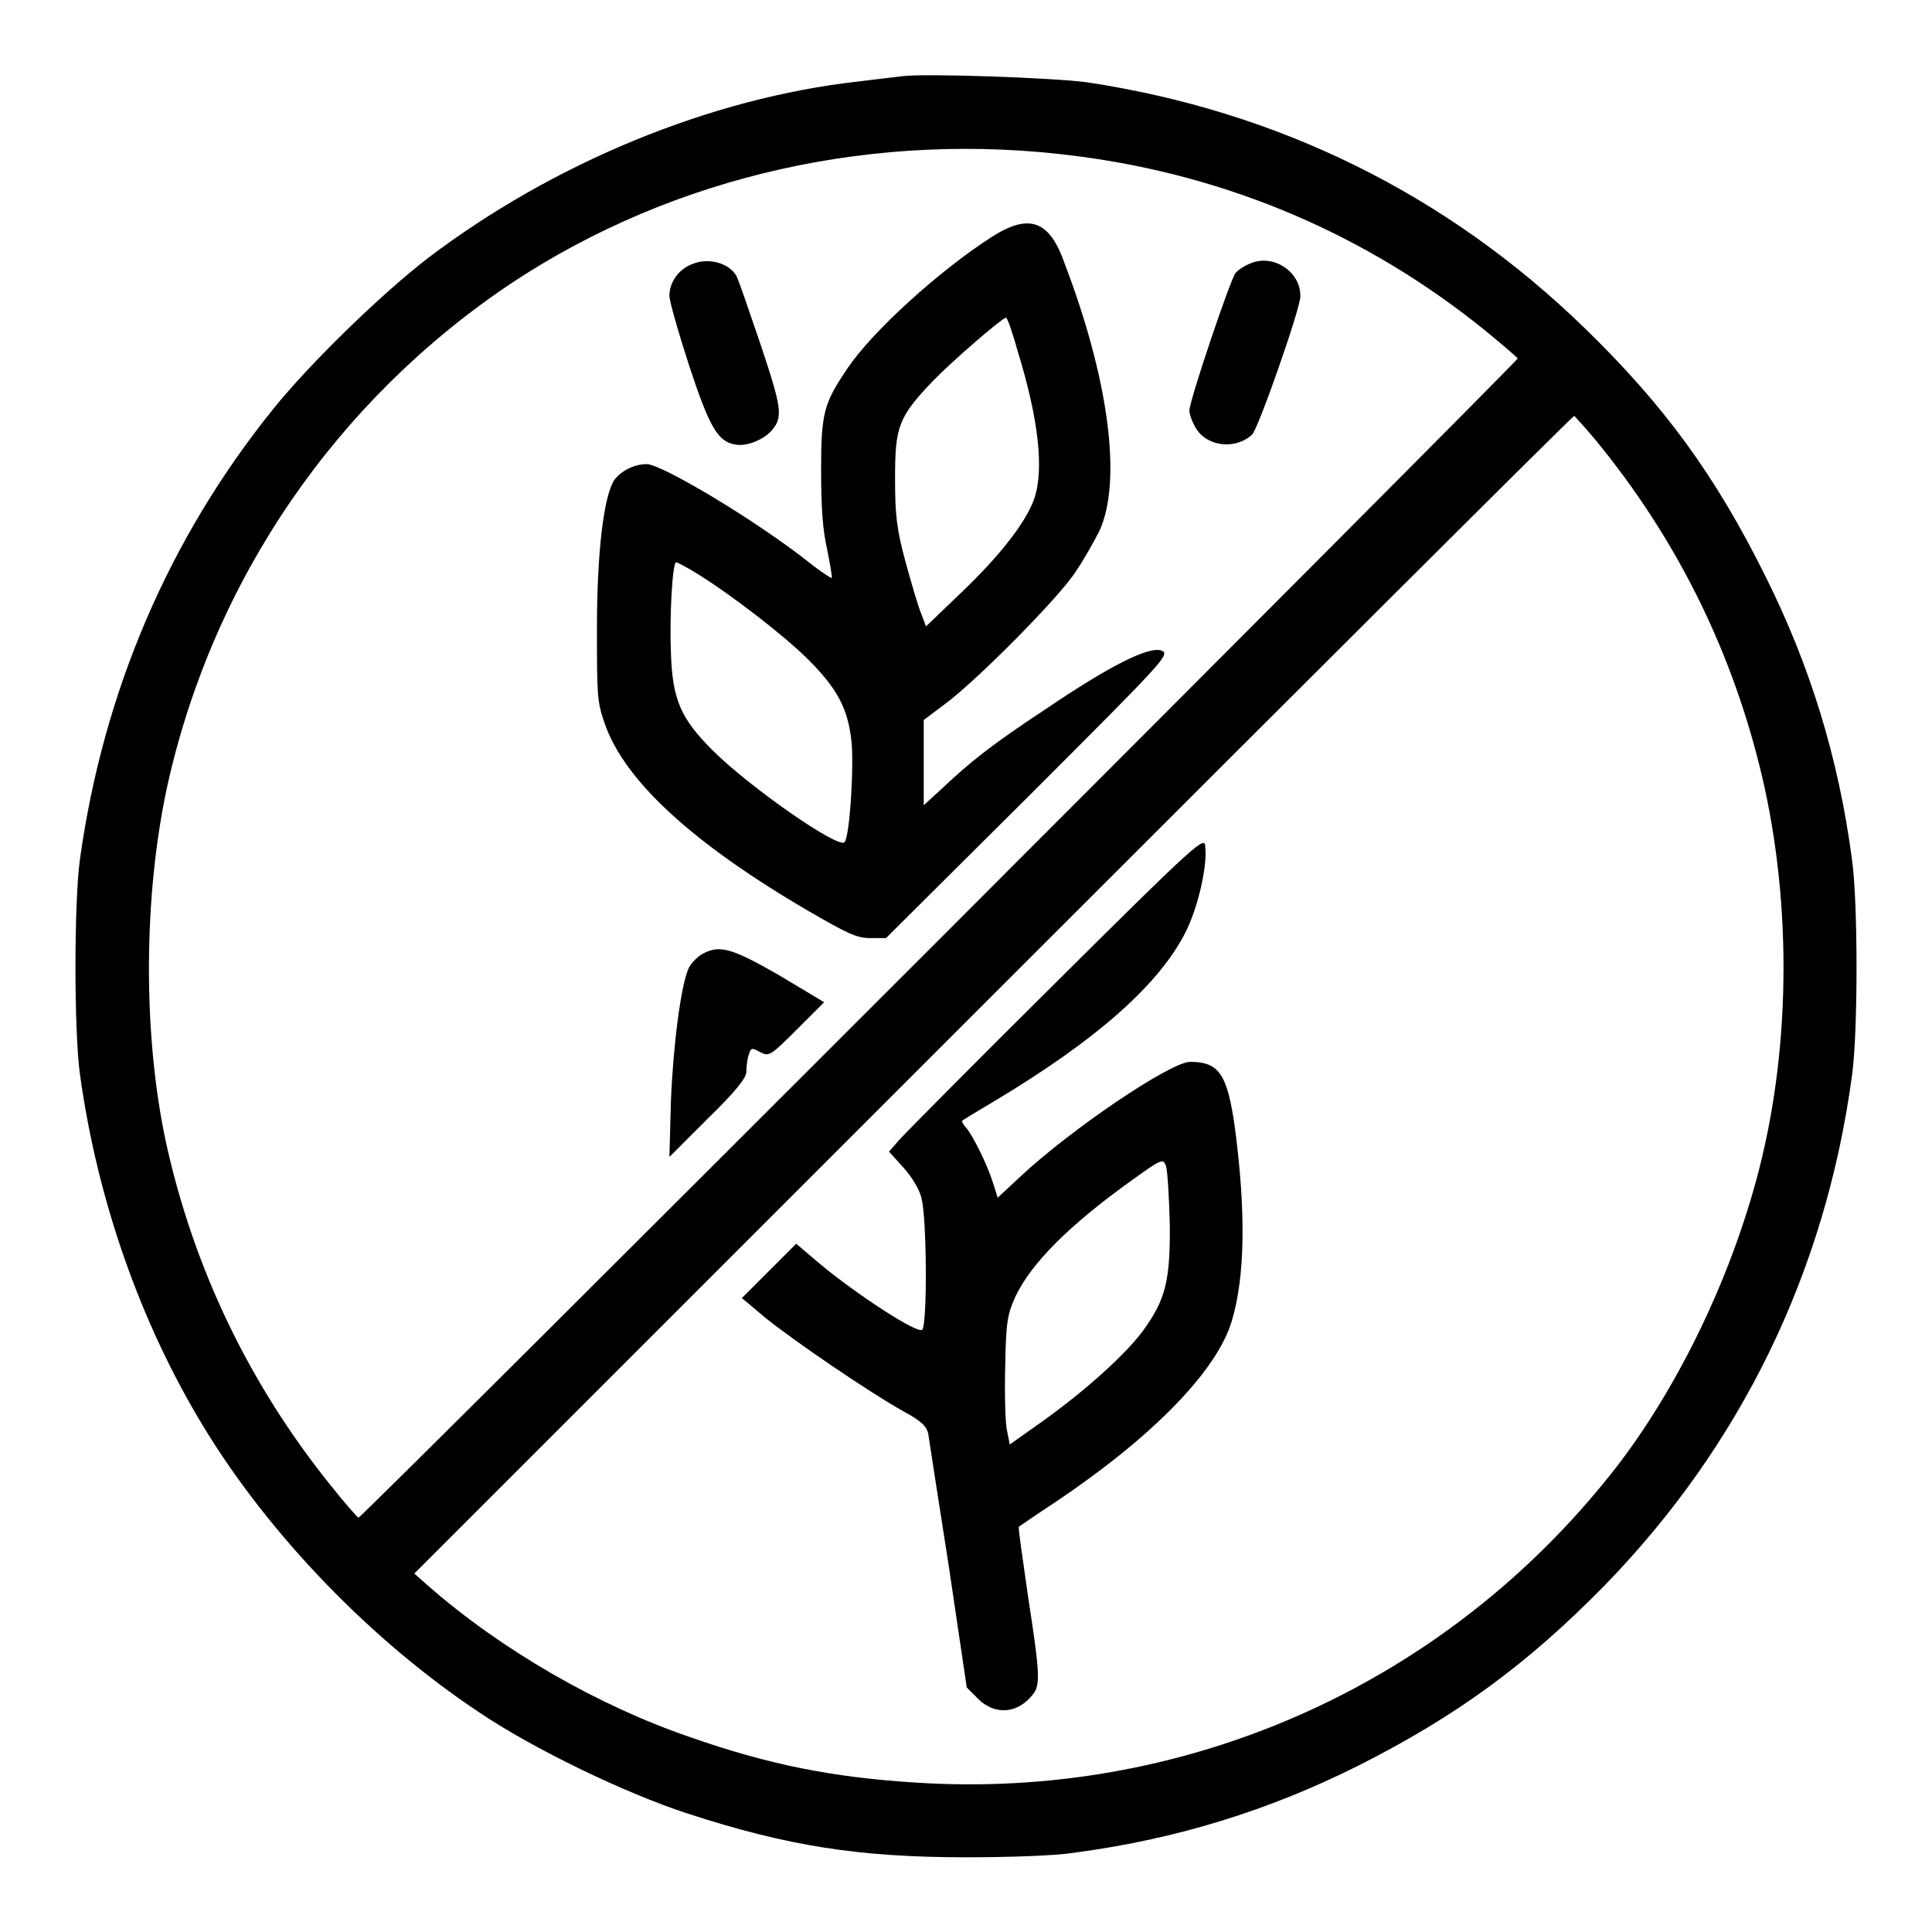
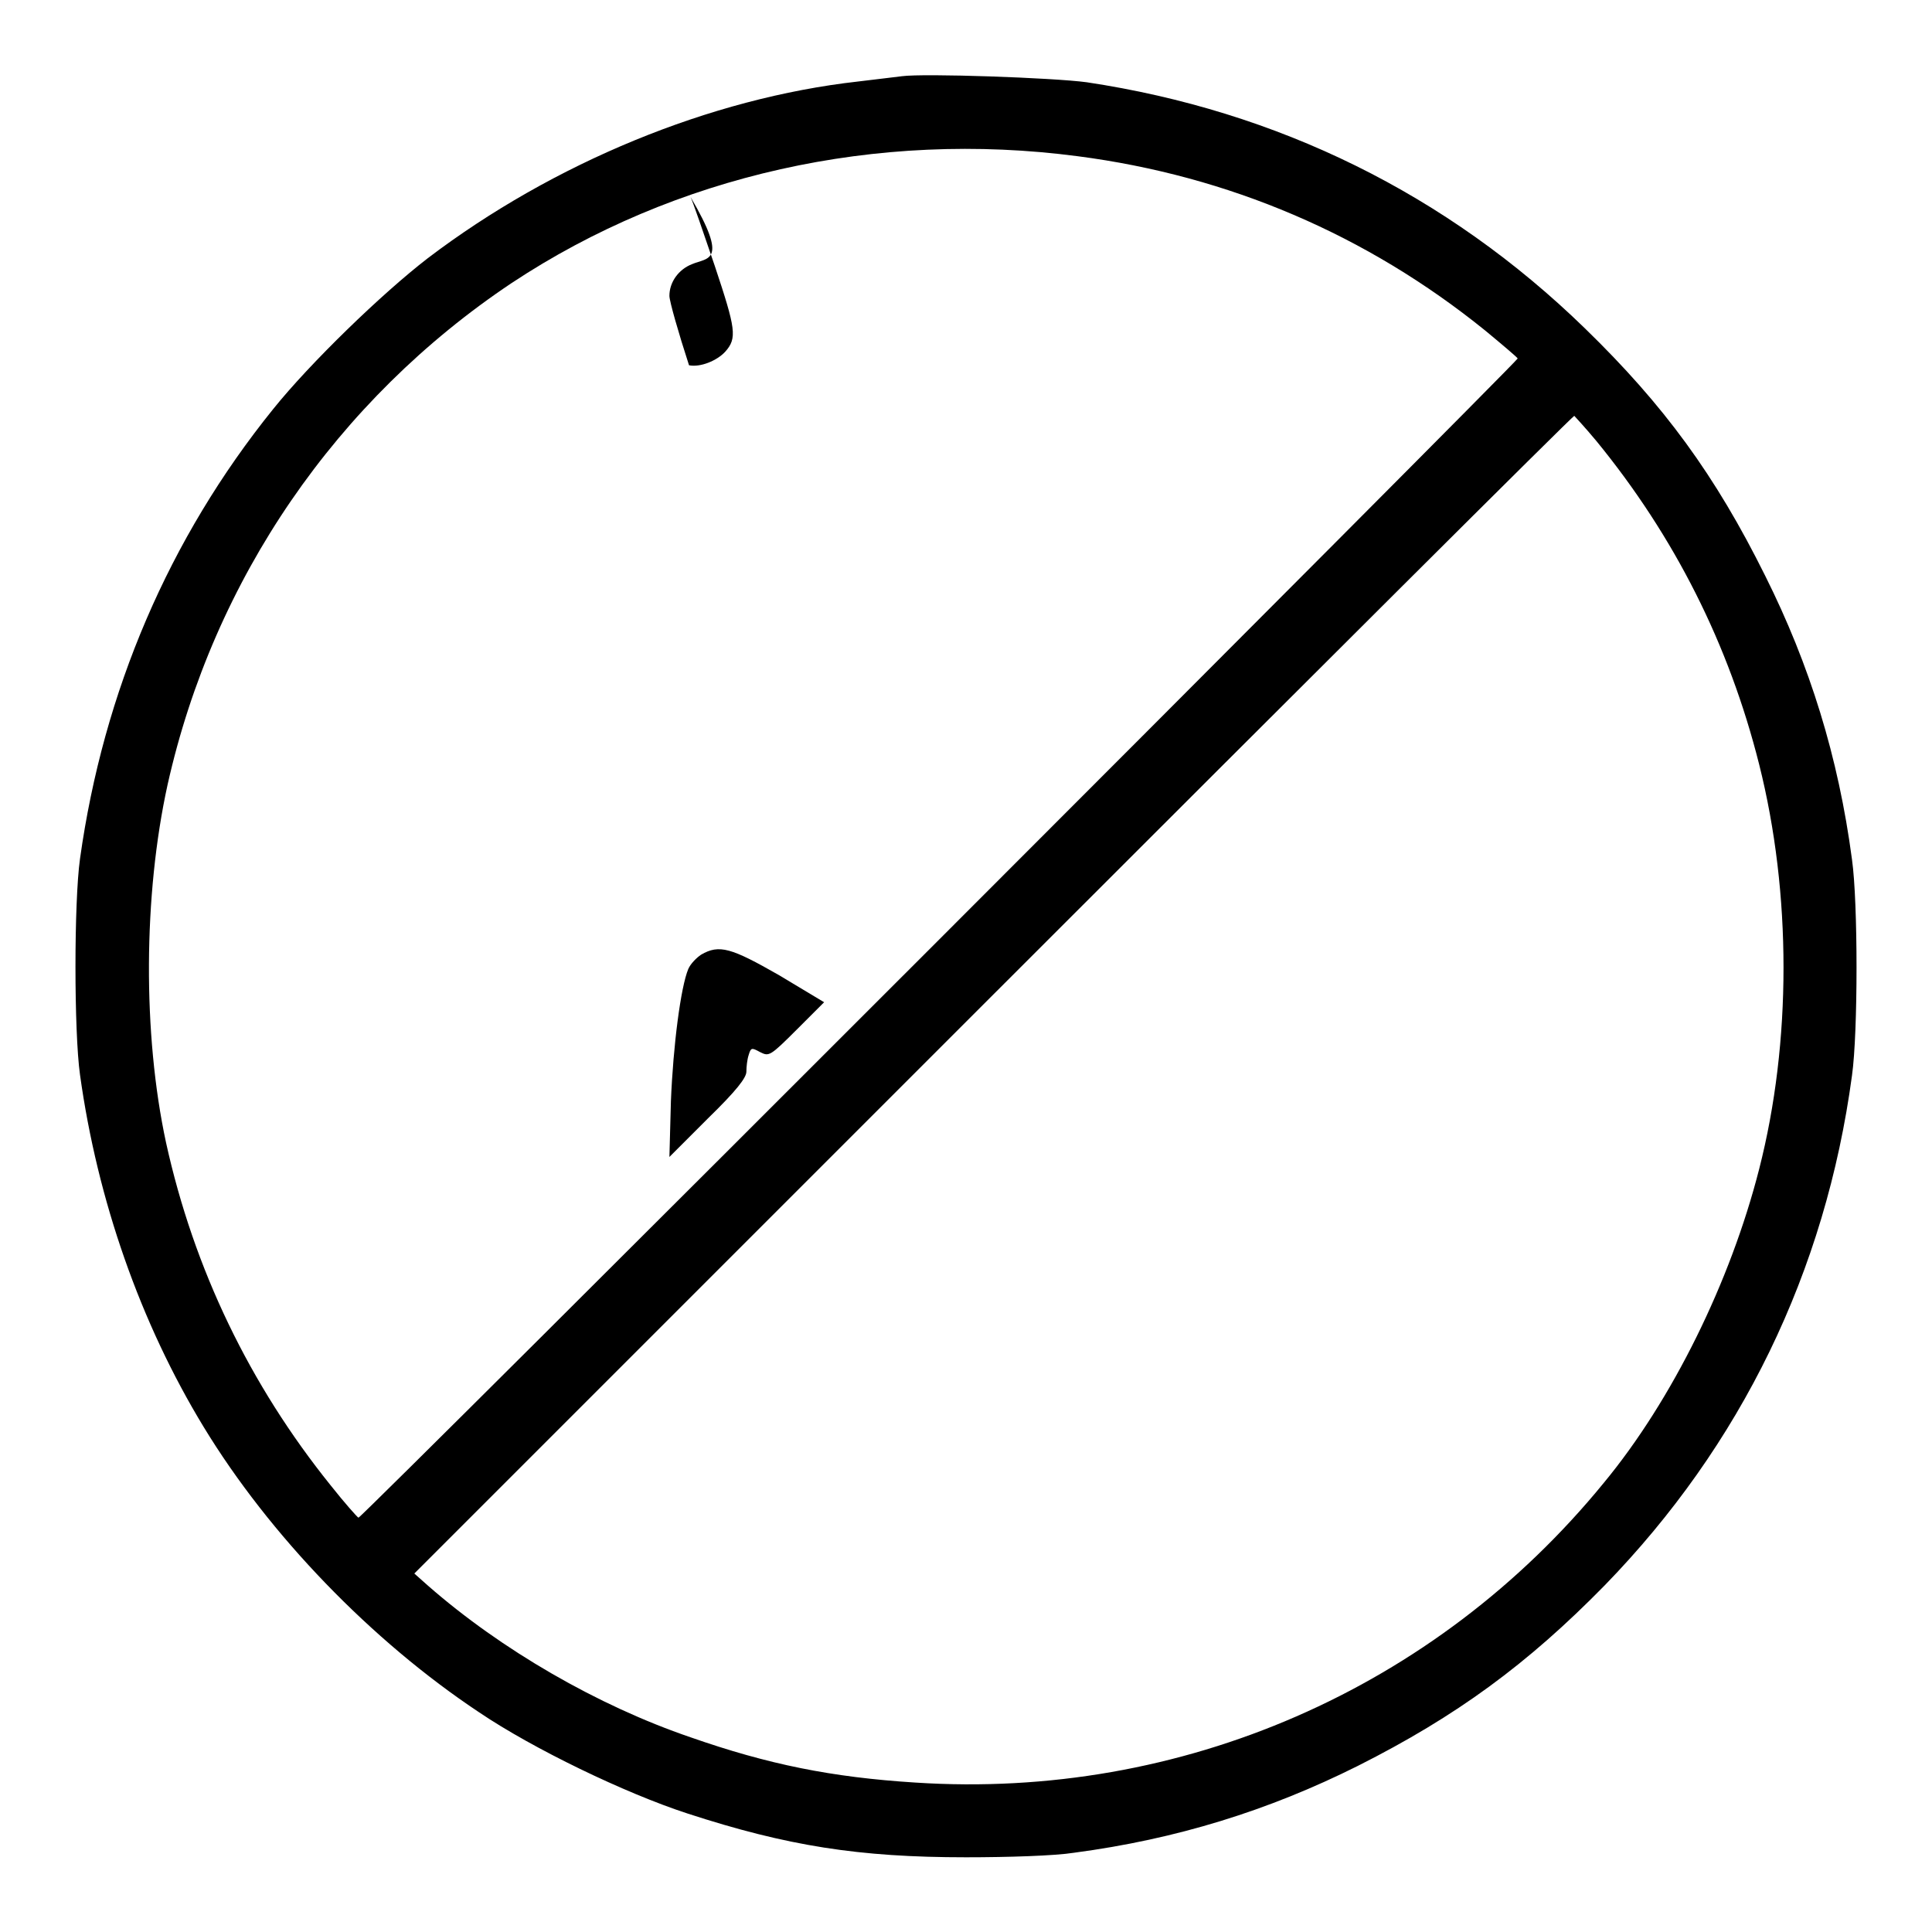
<svg xmlns="http://www.w3.org/2000/svg" version="1.1" x="0px" y="0px" viewBox="0 0 256 256" enable-background="new 0 0 256 256" xml:space="preserve">
  <g>
    <g>
      <g>
        <path fill="#000000" d="M119.5,10.1c-0.7,0.1-3.4,0.4-5.8,0.7c-19.6,2.2-40.4,10.8-57,23.4c-6.1,4.7-15.6,13.9-20.5,20c-13.8,17.1-22.5,37.4-25.6,59.6c-0.8,5.7-0.8,22.9,0,28.6c2.3,16.6,8,32.9,16.4,46.7c8.7,14.3,22.2,28.3,36.5,37.8c7.1,4.8,19.3,10.7,27.6,13.4c13.2,4.3,22.7,5.8,36.9,5.8c5.6,0,11.8-0.2,14.3-0.6c13.6-1.8,25.8-5.6,37.6-11.5c13.1-6.6,22.5-13.5,32.7-23.9c18.1-18.6,29.3-41.6,32.8-67.6c0.8-5.7,0.8-22.9,0-28.6c-1.8-13.6-5.6-25.8-11.5-37.6C227.3,63,220.5,53.7,210,43.5c-18.3-17.8-40.7-28.8-66-32.6C139.6,10.3,122.4,9.7,119.5,10.1z M142.8,20.7c20,2.6,38.3,10.4,54,23.1c2.3,1.9,4.3,3.6,4.3,3.7C201,48,48,201.1,47.5,201.1c-0.1,0-1.8-1.9-3.7-4.3c-10.7-13.3-18.1-28.6-21.8-45.4C18.9,137,19,118.6,22.2,104c6.1-27.3,22.4-51,45.6-66.5C89.4,23.2,116.2,17.2,142.8,20.7z M211.5,58.4c10.4,12.7,17.6,27,21.6,42.9c4.3,17.1,4.3,36.8,0,53.6c-3.8,14.9-11.5,30.6-20.6,41.6c-22.3,27.3-56,42-91.2,39.7c-11.1-0.7-19.5-2.4-29.8-6c-12.3-4.2-25.1-11.6-34.8-20.1l-1.8-1.6l76.7-76.7c42.2-42.2,76.8-76.7,77-76.7C208.6,55.1,210,56.6,211.5,58.4z" />
-         <path fill="#000000" d="M131.4,31.4c-7,4.5-15.8,12.5-19.1,17.4c-3.1,4.6-3.5,5.8-3.5,13.4c0,4.9,0.2,8,0.8,10.6c0.4,2,0.7,3.7,0.6,3.8c-0.1,0-1.4-0.8-2.9-2c-6.9-5.5-19.6-13.1-21.6-13.1c-1.7,0-3.4,0.9-4.3,2.1c-1.4,2.1-2.3,9.6-2.3,19.6c0,8.8,0,9.7,1,12.6c2.6,7.6,11.6,15.9,27,24.9c5.2,3,6.4,3.6,8.2,3.6h2.1l18.9-18.8c18.1-18.1,18.8-18.8,17.6-19.3c-1.7-0.6-7,2.1-15.4,7.8c-7,4.6-10,7-13.7,10.5l-2.4,2.2v-5.7v-5.6l2.8-2.1c4.2-3.1,15.1-14.1,17.3-17.5c1.1-1.6,2.5-4.1,3.2-5.5c3-6.6,1.2-20.1-4.6-35.3C139.1,29.2,136.4,28.2,131.4,31.4z M134.9,46.7c2.7,8.8,3.5,15.6,2.1,19.5c-1.1,3-4.3,7.2-9.5,12.2l-4.8,4.6l-0.6-1.6c-0.4-0.9-1.3-4-2.1-6.9c-1.2-4.4-1.4-6.3-1.4-11.1c0-6.8,0.4-8.1,5-12.9c2.4-2.5,9.2-8.4,9.7-8.4C133.5,42.1,134.2,44.2,134.9,46.7z M92.2,75.9c4.7,2.9,11.7,8.3,14.9,11.5c3.8,3.8,5.2,6.4,5.7,10.6c0.4,3.2-0.2,12.9-0.9,13.6c-0.8,0.9-12.6-7.3-17.5-12.2c-4.2-4.2-5.3-6.7-5.5-12.9c-0.2-4.9,0.2-12,0.7-12C89.7,74.5,90.9,75.1,92.2,75.9z" />
-         <path fill="#000000" d="M91.7,35c-1.8,0.7-3,2.4-3,4.2c0,0.7,1.2,4.9,2.6,9.2c2.7,8.2,3.8,10.1,6.1,10.5c1.5,0.3,3.7-0.6,4.8-1.8c1.6-1.8,1.4-3-1.4-11.4c-1.5-4.4-2.9-8.5-3.2-9.1C96.6,34.8,93.8,34.1,91.7,35z" />
-         <path fill="#000000" d="M165.7,34.9c-0.8,0.3-1.7,0.9-2,1.3c-0.7,0.9-6.1,16.9-6.1,18.2c0,0.5,0.4,1.6,0.9,2.4c1.5,2.4,5.2,2.8,7.4,0.8c0.8-0.7,6.4-16.7,6.4-18.3C172.4,36,168.7,33.6,165.7,34.9z" />
+         <path fill="#000000" d="M91.7,35c-1.8,0.7-3,2.4-3,4.2c0,0.7,1.2,4.9,2.6,9.2c1.5,0.3,3.7-0.6,4.8-1.8c1.6-1.8,1.4-3-1.4-11.4c-1.5-4.4-2.9-8.5-3.2-9.1C96.6,34.8,93.8,34.1,91.7,35z" />
        <path fill="#000000" d="M92.9,126.5c-0.6,0.4-1.4,1.2-1.7,1.9c-1,2.4-2,10.1-2.3,17.5l-0.2,7.4l5.1-5.1c3.8-3.7,5.1-5.4,5.1-6.2c0-0.6,0.1-1.6,0.3-2.2c0.3-1,0.4-1,1.5-0.4c1.2,0.6,1.3,0.6,4.9-3l3.6-3.6l-6-3.6C96.9,125.6,95.3,125.1,92.9,126.5z" />
-         <path fill="#000000" d="M140,130.1c-10.8,10.7-20.2,20.2-20.9,21l-1.3,1.5l1.9,2.1c1.1,1.2,2.2,3,2.4,4.1c0.7,2.4,0.8,16.6,0.1,17.4c-0.6,0.6-8.7-4.7-13.4-8.6l-3.3-2.8l-3.6,3.6l-3.6,3.6l3.1,2.6c3.7,3,13.8,9.9,18.3,12.4c2.4,1.3,3.1,2,3.3,3c0.1,0.7,1.3,8.5,2.7,17.4l2.4,16.2l1.5,1.5c2.2,2.2,5.2,2,7.2-0.5c1.1-1.3,1-2.8-0.6-13.2c-0.7-4.9-1.3-9-1.2-9.1c0,0,2.3-1.6,4.9-3.3c12.8-8.6,21.3-17.3,23.3-23.9c1.8-5.9,1.9-14.7,0.4-25.9c-1-6.9-2.1-8.5-5.9-8.5c-2.6,0-15.9,9-22.6,15.3l-2.9,2.7l-0.6-1.9c-0.7-2.3-2.6-6.2-3.6-7.4c-0.4-0.4-0.6-0.9-0.5-0.9c0.1-0.1,1.9-1.2,4.1-2.5c13.9-8.3,22.3-15.8,25.7-22.9c1.5-3.2,2.7-8.4,2.4-10.9C159.7,110.7,158.7,111.5,140,130.1z M155,162c0.1,7.8-0.6,10.3-3.6,14.4c-2.3,3.1-7.6,7.9-13.5,12.1l-4.1,2.9l-0.4-2c-0.2-1.1-0.3-4.9-0.2-8.5c0.1-5.8,0.3-6.7,1.3-9c2.1-4.5,7.2-9.6,15.6-15.6c3.9-2.8,4-2.8,4.4-1.8C154.7,155.1,154.9,158.5,155,162z" />
      </g>
    </g>
  </g>
</svg>